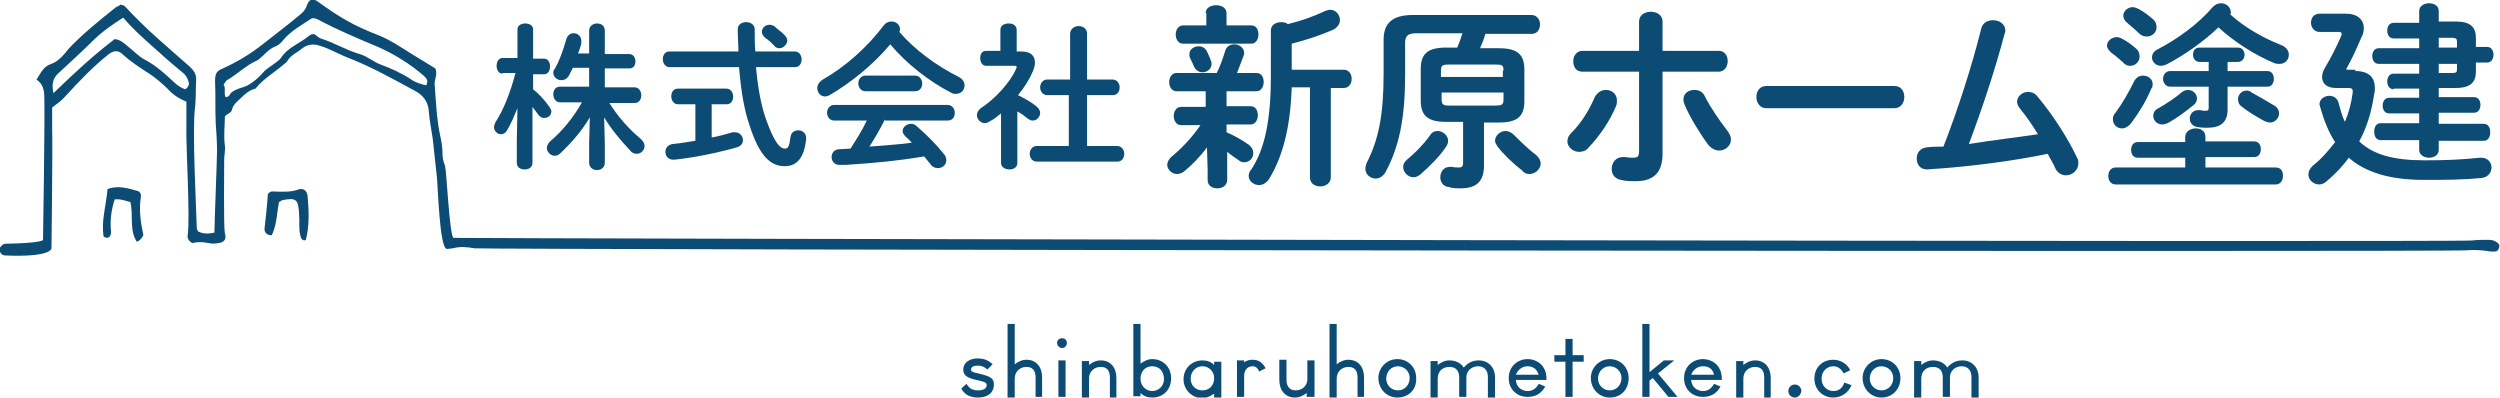
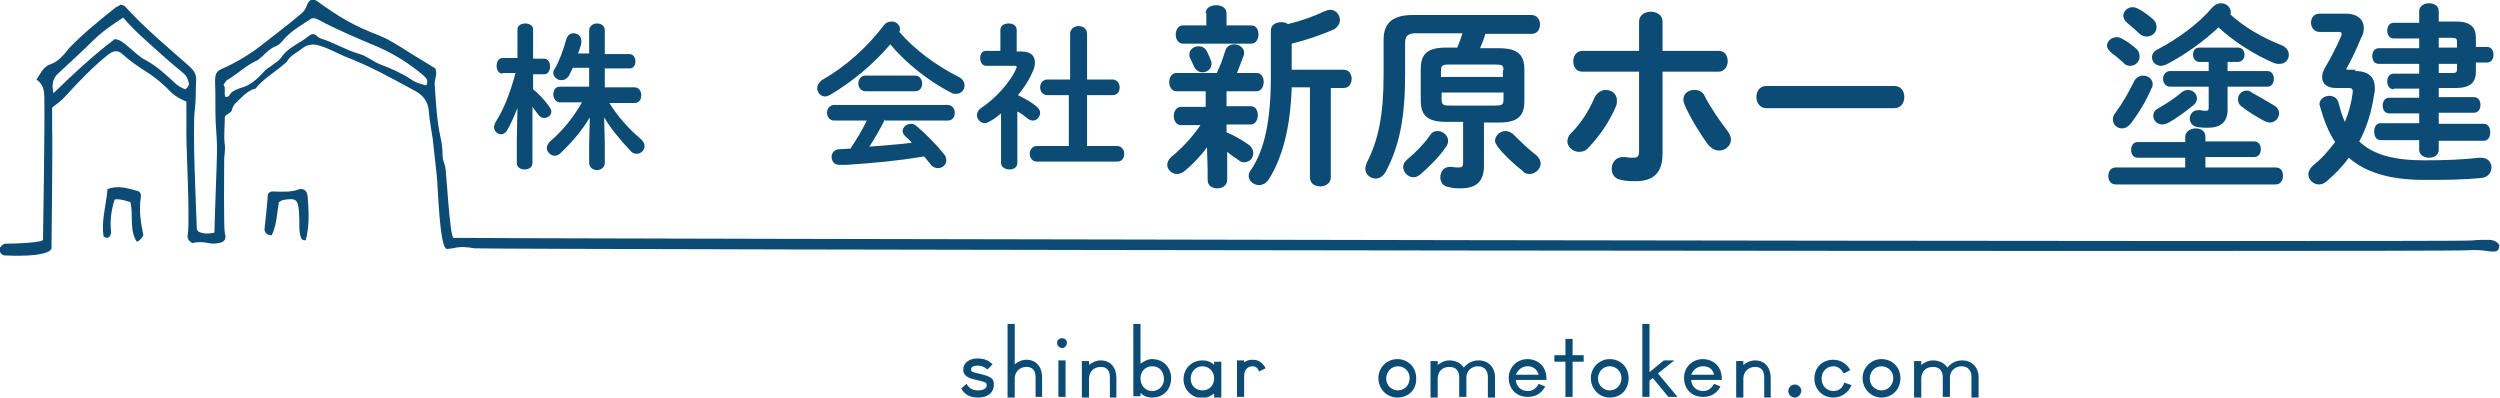
<svg xmlns="http://www.w3.org/2000/svg" version="1.1" id="レイヤー_1" x="0px" y="0px" viewBox="0 0 383.6 61" style="enable-background:new 0 0 383.6 61;" xml:space="preserve">
  <style type="text/css">
	.st0{fill:#0B4B74;}
</style>
  <g>
    <g>
      <path class="st0" d="M150.1,61c-1.2,0-2.1-0.4-2.6-1.4l0.8-0.7c0.5,0.8,1,1,1.8,1c0.8,0,1.3-0.3,1.3-0.8c0-0.4-0.2-0.5-2-0.9    c-1.2-0.3-1.6-0.8-1.6-1.5c0-1,0.9-1.7,2.2-1.7c1,0,1.7,0.3,2.3,0.9l-0.8,0.8c-0.4-0.4-0.9-0.6-1.5-0.6c-0.6,0-1,0.2-1,0.6    c0,0.3,0.1,0.4,1.5,0.7c1.6,0.4,2,0.7,2,1.6C152.5,60.3,151.5,61,150.1,61z" />
      <path class="st0" d="M158.9,60.9v-3c0-1.1-0.5-1.6-1.4-1.6c-1,0-1.8,0.7-1.8,1.8v2.9h-1.1V49.7h1.1v6.2c0.5-0.4,1.1-0.7,1.8-0.7    c1.5,0,2.4,1.1,2.4,2.7v3H158.9z" />
      <path class="st0" d="M163,53.4c-0.4,0-0.8-0.3-0.8-0.8c0-0.4,0.3-0.7,0.8-0.7c0.4,0,0.7,0.3,0.7,0.7C163.7,53,163.4,53.4,163,53.4    z M162.4,60.9v-5.6h1.1v5.6H162.4z" />
      <path class="st0" d="M170.3,60.9v-3c0-1.1-0.5-1.6-1.4-1.6c-1,0-1.8,0.7-1.8,1.8v2.9H166v-5.6h1.1v0.6c0.5-0.4,1.1-0.7,1.8-0.7    c1.5,0,2.4,1.1,2.4,2.7v3H170.3z" />
      <path class="st0" d="M176.8,61c-0.7,0-1.3-0.2-1.8-0.7v0.5h-1.1V49.7h1.1v6.1c0.6-0.4,1.1-0.7,1.8-0.7c1.7,0,2.9,1.3,2.9,2.9    C179.7,59.8,178.5,61,176.8,61z M176.8,56.2c-1.1,0-1.8,0.8-1.8,1.9c0,1.1,0.8,1.9,1.8,1.9c1,0,1.8-0.8,1.8-1.8    C178.6,57,177.9,56.2,176.8,56.2z" />
      <path class="st0" d="M186.3,60.9v-0.5c-0.6,0.4-1.2,0.7-1.8,0.7c-1.6,0-2.9-1.3-2.9-2.9c0-1.7,1.3-2.9,2.9-2.9    c0.7,0,1.3,0.2,1.8,0.7v-0.5h1.1v5.6H186.3z M184.5,56.2c-1,0-1.8,0.8-1.8,1.9c0,1.1,0.8,1.8,1.8,1.8c1.1,0,1.8-0.8,1.8-1.9    C186.3,57,185.5,56.2,184.5,56.2z" />
      <path class="st0" d="M193.2,57c-0.2-0.5-0.5-0.8-1-0.8c-0.8,0-1.3,0.6-1.3,1.5v3.2h-1.1v-5.6h1.1v0.3c0.4-0.3,0.8-0.4,1.3-0.4    c0.9,0,1.5,0.4,2,1.3L193.2,57z" />
-       <path class="st0" d="M200.5,60.9v-0.6c-0.5,0.4-1.1,0.7-1.8,0.7c-1.5,0-2.4-1.1-2.4-2.7v-3.1h1.1v3.1c0,1,0.5,1.6,1.4,1.6    c1,0,1.8-0.7,1.8-1.7v-2.9h1.1v5.6H200.5z" />
-       <path class="st0" d="M208.3,60.9v-3c0-1.1-0.5-1.6-1.4-1.6c-1,0-1.8,0.7-1.8,1.8v2.9h-1.1V49.7h1.1v6.2c0.5-0.4,1.1-0.7,1.8-0.7    c1.5,0,2.4,1.1,2.4,2.7v3H208.3z" />
      <path class="st0" d="M214.4,61c-1.6,0-2.9-1.3-2.9-3c0-1.6,1.3-2.9,2.9-2.9c1.7,0,2.9,1.3,2.9,2.9C217.4,59.8,216.1,61,214.4,61z     M214.5,56.2c-1,0-1.8,0.8-1.8,1.9c0,1,0.8,1.8,1.8,1.8c1,0,1.8-0.8,1.8-1.9C216.3,57,215.5,56.2,214.5,56.2z" />
      <path class="st0" d="M228.3,60.9v-3.1c0-1-0.6-1.6-1.5-1.6c-1,0-1.8,0.7-1.8,1.7v3h-1.1v-3c0-1-0.5-1.6-1.5-1.6    c-1.1,0-1.8,0.7-1.8,1.8v2.9h-1.1v-5.6h1.1v0.6c0.5-0.4,1.1-0.7,1.8-0.7c0.8,0,1.7,0.3,2.2,1.1c0.6-0.7,1.3-1.1,2.3-1.1    c1.5,0,2.5,1.1,2.5,2.6v3.1H228.3z" />
      <path class="st0" d="M232.6,58.4c0.1,1,0.9,1.6,1.8,1.6c0.8,0,1.3-0.4,1.7-1.1l1,0.4c-0.6,1.1-1.5,1.6-2.7,1.6    c-1.7,0-2.9-1.2-2.9-2.9c0-1.7,1.3-2.9,2.9-2.9c1.1,0,2.1,0.6,2.5,1.4c0.3,0.5,0.4,1.1,0.4,1.8H232.6z M234.4,56.2    c-0.8,0-1.5,0.5-1.8,1.3h3.5C235.8,56.6,235.2,56.2,234.4,56.2z" />
      <path class="st0" d="M241.3,55.5v5.4h-1.1v-5.4h-1.7v-1h1.7V52h1.1v2.5h1.7v1H241.3z" />
      <path class="st0" d="M247,61c-1.6,0-2.9-1.3-2.9-3c0-1.6,1.3-2.9,2.9-2.9c1.7,0,2.9,1.3,2.9,2.9C249.9,59.8,248.7,61,247,61z     M247,56.2c-1,0-1.8,0.8-1.8,1.9c0,1,0.8,1.8,1.8,1.8c1,0,1.8-0.8,1.8-1.9C248.8,57,248,56.2,247,56.2z" />
      <path class="st0" d="M256,60.9l-2.4-2.9l-0.5,0.4v2.5h-1.1V49.7h1.1v7.4l2.2-1.8h1.6l-2.5,2l3,3.6H256z" />
      <path class="st0" d="M259.5,58.4c0.1,1,0.9,1.6,1.8,1.6c0.8,0,1.3-0.4,1.7-1.1l1,0.4c-0.6,1.1-1.5,1.6-2.7,1.6    c-1.7,0-2.9-1.2-2.9-2.9c0-1.7,1.3-2.9,2.9-2.9c1.1,0,2.1,0.6,2.5,1.4c0.3,0.5,0.4,1.1,0.4,1.8H259.5z M261.3,56.2    c-0.8,0-1.5,0.5-1.8,1.3h3.5C262.8,56.6,262.2,56.2,261.3,56.2z" />
      <path class="st0" d="M270.7,60.9v-3c0-1.1-0.5-1.6-1.4-1.6c-1,0-1.8,0.7-1.8,1.8v2.9h-1.1v-5.6h1.1v0.6c0.5-0.4,1.1-0.7,1.8-0.7    c1.5,0,2.4,1.1,2.4,2.7v3H270.7z" />
      <path class="st0" d="M275.4,61c-0.5,0-1-0.4-1-1c0-0.5,0.4-1,1-1c0.5,0,1,0.4,1,1C276.3,60.6,275.9,61,275.4,61z" />
      <path class="st0" d="M281.3,61c-1.7,0-2.9-1.3-2.9-2.9c0-1.7,1.2-2.9,2.9-2.9c1.1,0,2.1,0.6,2.6,1.6l-1,0.5    c-0.4-0.7-0.9-1.1-1.6-1.1c-1,0-1.8,0.8-1.8,1.9c0,1.1,0.8,1.9,1.8,1.9c0.8,0,1.4-0.4,1.7-1.3l1.1,0.4    C283.6,60.3,282.5,61,281.3,61z" />
      <path class="st0" d="M288.7,61c-1.6,0-2.9-1.3-2.9-3c0-1.6,1.3-2.9,2.9-2.9c1.7,0,2.9,1.3,2.9,2.9C291.6,59.8,290.3,61,288.7,61z     M288.7,56.2c-1,0-1.8,0.8-1.8,1.9c0,1,0.8,1.8,1.8,1.8c1,0,1.8-0.8,1.8-1.9C290.5,57,289.7,56.2,288.7,56.2z" />
      <path class="st0" d="M302.5,60.9v-3.1c0-1-0.6-1.6-1.5-1.6c-1,0-1.8,0.7-1.8,1.7v3h-1.1v-3c0-1-0.5-1.6-1.5-1.6    c-1.1,0-1.8,0.7-1.8,1.8v2.9h-1.1v-5.6h1.1v0.6c0.5-0.4,1.1-0.7,1.8-0.7c0.8,0,1.7,0.3,2.2,1.1c0.6-0.7,1.3-1.1,2.3-1.1    c1.5,0,2.5,1.1,2.5,2.6v3.1H302.5z" />
    </g>
  </g>
  <g>
    <g>
      <g>
        <path class="st0" d="M46.7,36.9c-0.4-0.1-0.5-0.3-0.6-0.7c-0.3-1.1-0.1-2.2-0.2-3.2c-0.1-2.4-0.4-2.7-2.5-2.3     c-0.2,0-0.3,0.2-0.6,0.3c-0.3,1.6-0.3,3.4-1.1,5.1c-0.7,0-1.2-0.4-1.1-1.1c0.2-1.8,0.4-3.6,0.5-5.2c0.4-0.6,0.9-0.4,1.3-0.4     c1.1,0,2.2,0.1,3.3-0.3c0.8-0.3,1.4,0.1,1.5,1c0.2,2.3,0.3,4.6-0.3,6.8C46.9,36.8,46.8,36.8,46.7,36.9z" />
        <path class="st0" d="M22,36.1c-0.3,0.5-0.5,0.8-1,1c-1.2-1.8-0.5-4.1-1-6.1c-0.8-0.2-1.5-0.5-2.4-0.4c-0.5,1.5-0.7,3-0.6,4.5     c0,0.3,0.1,0.5,0,0.8c-0.1,0.5-0.5,0.8-1.1,0.4c-0.4-2.4,0.4-4.8,0.6-7.3c1.7-0.6,3.1-0.1,4.6,0.3c0.4,0.1,0.6,0.5,0.5,1     C21.3,32.3,21.6,34.2,22,36.1z" />
        <path class="st0" d="M381.9,36.8c-0.9,0-1.7,0-2.6,0.1c-2.9,0.3-306.8-0.3-309.7-0.4c-0.6,0-1.1-10.4-1.3-11     c-0.2-0.6-0.4-1.1-0.4-1.8c0-0.9-0.1-1.7-0.3-2.6c-0.6-2.7-0.7-5.4-0.9-8.1c-0.1-0.8,0.5-1.5,0.1-2.5c-1.2-0.7-2.4-1.5-3.6-2.2     c-1.6-1-3.2-2.1-4.9-2.8c-4.1-1.6-6-2.7-9.6-5.3c-0.7-0.5-1.3-0.3-1.6,0.6c-0.2,0.6-0.5,1-1,1.4c-1.9,1.6-3.9,3.1-5.8,4.6     c-1.9,1.5-3.9,2.7-6.1,3.7c-1,0.4-1.2,0.8-1.2,2c0.1,2.1,0,4.3,0.1,6.4c0.1,1.4,0.2,2.8,0.2,4.2c0,1.4-0.4,11.3-0.4,12.6     c-1,0.2-1.8,0.2-2.5-0.2c-0.1-0.2-0.2-0.3-0.2-0.4c-0.1-3.2-0.7-15.1-0.3-18.4c0.2-1.5,0.1-3,0.2-4.5c0-0.8-0.3-1.3-0.9-1.9     c-3.4-3-6.9-5.9-10-9.3c-0.2-0.2-0.4-0.2-0.7-0.3c-0.2,0.2-0.5,0.3-0.7,0.4c-2.5,2-5,4-7.2,6.3C9.9,8.3,9,9.4,7.9,9.8     c-1.3,0.4-1.6,1.4-2.3,2.4c1,0.7,1.2,1.6,1.2,2.8c0.1,3.4-0.2,21.8-0.2,21.8s0.1,0.5-5.8,0.6c-0.3,0-0.6,0.3-0.8,0.6l0,0     c-0.2,0.6,0.2,1.2,0.8,1.2c7.2,0.3,7.1-1.1,7.1-1.1S8.1,22,8,19.7c0-1.1,0-2.1,0-3.2c0.8-0.6,1.5-1.1,2.1-1.8     c2.1-2.3,4.2-4.5,6.6-6.4c0.8-0.6,1.5-0.6,2.2,0.1c1.2,1.1,2.6,2,4,2.9c0.8,0.5,2.1,1.6,2.8,2.3c0.8,0.9,1.7,1.5,2.9,2     c0,1.4,0,2.6,0,3.8c-0.1,2.7,0.6,14,0.2,16.7c-0.1,0.5,0.2,0.9,0.7,1.2c0.8-0.2,1.6-0.2,2.5,0c0.5,0.1,1,0.1,1.5,0     c0.9-0.1,1.3-0.6,1-1.5c-0.2-0.9-0.1-10.4-0.1-11.3c0-0.7,0.2-1.5,0.1-2.2c-0.2-1.5,0-3,0-4.4c0.3-0.5,1-0.5,1.1-1.1     c0.2-0.8,0.8-1.2,1.3-1.7c0.7-0.7,1.4-1.3,2.3-1.5c1.2-1.5,2.8-2.4,4.2-3.6c0.2-0.2,0.4-0.3,0.6-0.5c0.6-1.1,1.6-1.4,2.4-2.1     c0.8-0.6,1.7-0.7,2.6-0.4c1.4,0.4,2.6,1.1,4,1.7c3.7,1.4,7.1,3.3,10.6,5.2c1.2,0.6,2.1,1.6,2.2,3.2c0.1,1.4,0.4,2.8,0.6,4.2     c0.2,1.8,0.4,3.6,0.6,5.5c0.2,1.3,0.4,11.5,1.6,11.4c0.3,0,0.6-0.1,0.9-0.1c1.1-0.3,2.2-0.2,3.3,0c1.7,0.2,304.2,0.6,305.9,0.3     c0.8-0.1,2.1,0,2.9,0.1c0.4,0.1,0.7,0.1,1.1,0.1c0.5,0,0.8-0.3,0.8-1C383.2,37.1,382.6,36.8,381.9,36.8z M28.4,13.7     c-0.5-0.2-1.1-0.5-1.6-1c-1.4-1.3-2.8-2.6-4.5-3.5c-1-0.5-1.8-1.4-2.7-2.1c-0.6-0.5-1.1-1-2-1.1c-3.3,2.5-6.3,5.3-9.4,8.3     c-0.3-1.4-0.1-2.3,0.8-3.1c1.7-1.6,3.5-3.2,5.2-4.9c1.4-1.4,3-2.5,4.7-3.6c1.7,2,3.7,3.7,5.6,5.4c1.2,1.1,2.4,2.1,3.6,3.1     c0.5,0.4,0.8,1,0.9,1.7C28.9,13.2,28.8,13.5,28.4,13.7z M65.4,13.1c-0.8-0.2-1.6-0.4-2.3-0.9c-1.5-1-3.1-1.7-4.7-2.3     c-1.1-0.4-2.1-1.3-3.2-1.6c-2.1-0.6-4-1.8-6-2.4c-0.2-0.1-0.4-0.2-0.6-0.4c-0.4-0.4-0.8-0.3-1.2,0c-1.4,1.2-3.2,1.7-4.3,3.4     c-0.3,0.4-0.8,0.7-1.2,1c-0.5,0.4-1.1,0.7-1.5,1.2c-0.7,0.8-1.5,1.5-2.4,2c-0.4,0.2-0.7,0.3-1.1,0.4c-0.5,0.2-0.9,0.3-1.4,0.7     c-0.3,0.3-0.3,0.7-0.9,0.7c-0.3-0.6,0.1-1.4-0.3-1.9c0.3-0.4,0.4-0.7,0.7-0.8c1.5-0.9,2.8-2.2,4.4-2.9c0.4-0.2,0.6-0.5,0.9-0.7     c0.6-0.6,1.2-1.2,2-1.5c0.5-0.2,0.8-0.5,1.2-1c1.2-1.4,2.7-2.2,4.2-3.2c0.3-0.2,0.7-0.1,1.1,0.1c3,1.6,6.1,2.9,9.2,4.2     c2.5,1.1,4.9,2.6,7,4.4C65.4,12,65.8,12.3,65.4,13.1z" />
      </g>
    </g>
  </g>
  <g>
    <path class="st0" d="M77.1,11.3c-0.6,0-0.9-0.6-0.9-1.2c0-0.6,0.3-1.2,0.9-1.2h2.3V4.5c0-0.6,0.6-0.9,1.2-0.9   c0.6,0,1.2,0.3,1.2,0.9V9h1.7c0.6,0,0.9,0.6,0.9,1.2c0,0.6-0.3,1.2-0.9,1.2h-1.7v2.3c0.9,0.7,1.8,1.7,2.5,2.7   c0.2,0.3,0.3,0.5,0.3,0.7c0,0.6-0.5,1-1.1,1c-0.3,0-0.6-0.1-0.9-0.5c-0.3-0.4-0.6-0.8-0.9-1.2V25c0,0.7-0.6,1-1.2,1   c-0.6,0-1.2-0.3-1.2-1v-3.5l0.1-4.9c-0.5,1.2-1,2.4-1.6,3.4c-0.2,0.4-0.6,0.6-0.9,0.6c-0.6,0-1.1-0.5-1.1-1.1   c0-0.2,0.1-0.4,0.2-0.7c1.3-2,2.3-4.6,3.1-7.6H77.1z M97.4,13.4c0.6,0,1,0.6,1,1.2s-0.3,1.2-1,1.2h-3.9c1.3,2.1,3,4,4.8,5.5   c0.4,0.4,0.6,0.7,0.6,1.1c0,0.7-0.6,1.2-1.2,1.2c-0.3,0-0.7-0.1-1-0.5c-1.6-1.7-3-3.4-4-5.1l0.1,4v3c0,0.7-0.6,1.1-1.2,1.1   c-0.6,0-1.2-0.4-1.2-1.1v-3l0.1-4c-1.1,1.9-2.7,3.8-4.5,5.5c-0.3,0.3-0.6,0.4-0.9,0.4c-0.6,0-1.2-0.6-1.2-1.2c0-0.3,0.2-0.7,0.5-1   c1.9-1.6,3.6-3.7,4.9-6h-3.4c-0.6,0-1-0.6-1-1.2s0.3-1.2,1-1.2h4.5v-2.9h-2.5c-0.2,0.4-0.4,0.8-0.6,1.2c-0.3,0.5-0.7,0.7-1.2,0.7   c-0.6,0-1.2-0.5-1.2-1.1c0-0.2,0-0.4,0.2-0.6c0.7-1.2,1.3-2.8,1.8-4.6c0.2-0.6,0.6-0.9,1.1-0.9c0.6,0,1.2,0.4,1.2,1.2   c0,0.1,0,0.2,0,0.3c-0.1,0.5-0.3,1.1-0.5,1.6h1.7V4.7c0-0.7,0.6-1.1,1.2-1.1c0.6,0,1.2,0.3,1.2,1.1v3.6h3.8c0.6,0,0.9,0.6,0.9,1.1   c0,0.6-0.3,1.1-0.9,1.1h-3.8v2.9H97.4z" />
-     <path class="st0" d="M113.3,7.9c0-1.1-0.1-2.2-0.1-3.4c0-0.8,0.7-1.1,1.3-1.1c0.7,0,1.3,0.4,1.3,1.1c0,1.2,0,2.3,0.1,3.4h6.1   c0.6,0,1,0.6,1,1.2c0,0.6-0.3,1.2-1,1.2h-6c0.3,3.3,0.8,5.9,1.5,7.9c1.3,3.7,2.2,4.6,2.9,4.6c0.5,0,0.7-0.2,0.9-1.8   c0.1-0.7,0.6-1,1.2-1c0.6,0,1.2,0.4,1.2,1.2v0.1c-0.3,2.9-1.4,4.2-3.3,4.2c-2.2,0-3.9-1.6-5.4-6.3c-0.8-2.3-1.3-5.2-1.6-8.9h-10.7   c-0.6,0-1-0.6-1-1.2c0-0.6,0.3-1.2,1-1.2H113.3z M106.7,16H104c-0.6,0-1-0.6-1-1.2c0-0.6,0.3-1.2,1-1.2h7.5c0.6,0,1,0.6,1,1.2   c0,0.6-0.3,1.2-1,1.2h-2.3v5.1c1.1-0.2,2.2-0.5,3.2-0.8c0.1,0,0.2,0,0.4,0c0.7,0,1.2,0.6,1.2,1.2c0,0.5-0.3,0.9-0.9,1.1   c-2.8,0.8-6.6,1.6-9.6,1.9h-0.2c-0.8,0-1.2-0.6-1.2-1.2c0-0.6,0.4-1.1,1.1-1.2c1.1-0.1,2.3-0.3,3.5-0.5V16z M120.3,5.3   c0.3,0.3,0.5,0.6,0.5,0.9c0,0.6-0.6,1.2-1.2,1.2c-0.3,0-0.6-0.1-0.8-0.4c-0.5-0.5-0.8-0.8-1.4-1.2c-0.3-0.3-0.5-0.6-0.5-0.9   c0-0.6,0.5-1.1,1.2-1.1c0.2,0,0.5,0.1,0.7,0.2C119.3,4.5,119.8,4.8,120.3,5.3z" />
    <path class="st0" d="M147.1,11.8c0.6,0.3,0.9,0.8,0.9,1.3c0,0.7-0.5,1.3-1.3,1.3c-0.3,0-0.5,0-0.8-0.2c-3.3-1.7-6.8-4.4-9.3-7.4   c-2.5,3-5.9,5.8-9.3,7.8c-0.2,0.1-0.5,0.2-0.7,0.2c-0.7,0-1.2-0.6-1.2-1.3c0-0.4,0.2-0.8,0.7-1.2c3.7-2.1,7-5.1,9.5-8.4   c0.3-0.4,0.7-0.6,1.2-0.6c0.7,0,1.3,0.5,1.3,1.2c0,0.1,0,0.2-0.1,0.4C140.3,7.6,143.7,10.1,147.1,11.8z M135.8,18.3   c-0.7,1.4-1.5,2.8-2.4,4.2c2.2-0.2,4.3-0.3,6.5-0.6c-0.3-0.4-0.7-0.7-1-1c-0.3-0.3-0.4-0.6-0.4-0.8c0-0.6,0.6-1.1,1.3-1.1   c0.3,0,0.6,0.1,0.9,0.4c1.4,1.2,3,2.8,4.1,4.2c0.3,0.3,0.4,0.7,0.4,1c0,0.7-0.6,1.2-1.3,1.2c-0.4,0-0.9-0.2-1.2-0.7   c-0.3-0.4-0.6-0.7-0.9-1.1c-4.2,0.7-7.5,1-12,1.3c-0.2,0-0.7,0-1,0c-0.8,0-1.2-0.6-1.2-1.2s0.4-1.2,1.2-1.2l1.7-0.1   c0.9-1.4,1.8-2.8,2.5-4.3H128c-0.7,0-1.1-0.6-1.1-1.2c0-0.6,0.4-1.2,1.1-1.2h17.4c0.7,0,1.1,0.6,1.1,1.2c0,0.6-0.3,1.2-1.1,1.2   H135.8z M140.4,11.6c0.7,0,1.1,0.6,1.1,1.2c0,0.6-0.3,1.2-1.1,1.2h-7.6c-0.7,0-1.1-0.6-1.1-1.2c0-0.6,0.4-1.2,1.1-1.2H140.4z" />
    <path class="st0" d="M156.1,25c0,0.7-0.6,1-1.2,1c-0.6,0-1.3-0.3-1.3-1v-7.6c-0.6,0.5-1.1,0.9-1.7,1.2c-0.3,0.2-0.6,0.3-0.8,0.3   c-0.6,0-1.2-0.6-1.2-1.2c0-0.4,0.2-0.8,0.6-1.1c2.3-1.5,4.5-4,5.4-6c0-0.1,0.1-0.2,0.1-0.3c0-0.2-0.1-0.2-0.4-0.2h-4.3   c-0.6,0-0.9-0.6-0.9-1.2c0-0.6,0.3-1.1,0.9-1.1h2.2V4.6c0-0.7,0.6-1,1.3-1c0.6,0,1.2,0.3,1.2,1v3.3h0.7c1.4,0,2.1,0.6,2.1,1.7   c0,0.4-0.1,0.8-0.3,1.3c-0.5,1.2-1.3,2.5-2.3,3.7c1,0.5,2.1,1.1,2.8,1.7c0.4,0.3,0.6,0.7,0.6,1c0,0.6-0.5,1.2-1.1,1.2   c-0.3,0-0.5-0.1-0.8-0.3c-0.5-0.4-1-0.8-1.6-1.1V25z M164.2,14.6h-3.5c-0.7,0-1.1-0.6-1.1-1.2c0-0.6,0.4-1.2,1.1-1.2h3.5v-7   c0-0.8,0.7-1.2,1.3-1.2c0.7,0,1.3,0.4,1.3,1.2v7h3.9c0.7,0,1.1,0.6,1.1,1.2c0,0.6-0.3,1.2-1.1,1.2h-3.9v7.8h4.6   c0.7,0,1.1,0.6,1.1,1.2c0,0.6-0.3,1.2-1.1,1.2h-12.3c-0.7,0-1.1-0.6-1.1-1.2c0-0.6,0.4-1.2,1.1-1.2h4.9V14.6z" />
    <path class="st0" d="M185.2,22.6c-1,1.4-2.3,2.7-3.5,3.7c-0.4,0.3-0.8,0.4-1.1,0.4c-0.8,0-1.5-0.7-1.5-1.4c0-0.4,0.2-0.8,0.6-1.2   c1.6-1.3,3.2-3,4.5-4.9h-3c-0.7,0-1.1-0.7-1.1-1.4s0.4-1.4,1.1-1.4h3.8V14h-4.5c-0.7,0-1.1-0.7-1.1-1.4s0.4-1.4,1.1-1.4h6.2   c0.5-1,0.9-2.1,1.3-3.4c0.2-0.7,0.8-1,1.4-1c0.7,0,1.5,0.5,1.5,1.3c0,0.1,0,0.3-0.1,0.5c-0.4,1-0.7,1.9-1,2.6h3   c0.8,0,1.1,0.7,1.1,1.4s-0.4,1.4-1.1,1.4h-4.6v2.3h3.7c0.8,0,1.1,0.7,1.1,1.4s-0.4,1.4-1.1,1.4h-3.7v1.2c1.2,0.5,2.4,1.2,3.4,1.9   c0.5,0.4,0.7,0.8,0.7,1.3c0,0.8-0.6,1.4-1.4,1.4c-0.3,0-0.6-0.1-0.8-0.3c-0.6-0.4-1.2-0.8-1.8-1.3v4.3c0,0.9-0.8,1.3-1.5,1.3   c-0.8,0-1.5-0.4-1.5-1.3v-1.5L185.2,22.6z M185,2c0-0.8,0.8-1.2,1.6-1.2c0.8,0,1.6,0.4,1.6,1.2v1.9h3.8c0.8,0,1.1,0.7,1.1,1.4   s-0.4,1.4-1.1,1.4h-10.5c-0.7,0-1.1-0.7-1.1-1.4s0.4-1.4,1.1-1.4h3.6V2z M185.9,9.8c0,0.8-0.7,1.3-1.4,1.3c-0.5,0-1-0.3-1.3-0.9   c-0.2-0.5-0.3-0.7-0.6-1.3c-0.1-0.2-0.1-0.4-0.1-0.6c0-0.7,0.7-1.2,1.4-1.2c0.5,0,1,0.2,1.3,0.8c0.2,0.5,0.4,0.8,0.6,1.4   C185.9,9.5,185.9,9.6,185.9,9.8z M195,4.7c0-0.9,0.8-1.3,1.6-1.3c0.4,0,0.8,0.1,1,0.3c2.1-0.5,4-1.2,5.7-2c0.3-0.1,0.5-0.2,0.8-0.2   c0.9,0,1.5,0.8,1.5,1.6c0,0.5-0.3,1-0.9,1.4c-1.8,0.8-4.1,1.6-6.5,2.2v4h8c0.8,0,1.2,0.7,1.2,1.4c0,0.7-0.4,1.4-1.2,1.4h-2v13.7   c0,0.9-0.8,1.4-1.6,1.4c-0.8,0-1.6-0.4-1.6-1.4V13.4h-2.8c-0.2,6.2-1.4,10.7-3.5,14.1c-0.4,0.6-1,0.9-1.5,0.9   c-0.8,0-1.6-0.6-1.6-1.4c0-0.3,0.1-0.7,0.4-1c2-3,3-7.4,3-14.2V4.7z" />
    <path class="st0" d="M221.9,18.7c-2.9,0-3.9-1-3.9-3.3v-4.8c0-2.3,1-3.3,3.9-3.3h1.7c0.3-0.7,0.6-1.5,0.8-2.2h-7   c-1.4,0-1.8,0.4-1.8,1.5v4.9c0,6.6-0.9,11-3,14.9c-0.4,0.7-1,1-1.5,1c-0.8,0-1.6-0.6-1.6-1.5c0-0.3,0.1-0.6,0.2-0.9   c1.8-3.5,2.6-7.3,2.6-13.6V6.1c0-2.5,1.3-3.8,4.5-3.8H235c0.8,0,1.3,0.7,1.3,1.4c0,0.8-0.4,1.5-1.3,1.5h-7.1   c-0.2,0.8-0.5,1.5-0.8,2.2h2.9c2.9,0,3.9,1,3.9,3.3v4.8c0,2.3-1,3.3-3.9,3.3h-2.3v6.6c0,2.4-1.1,3.5-3.6,3.5c-0.6,0-1.2,0-1.8-0.2   c-0.9-0.1-1.3-0.8-1.3-1.5c0-0.8,0.5-1.6,1.5-1.6c0.1,0,0.2,0,0.3,0c0.4,0.1,0.7,0.1,1,0.1c0.5,0,0.7-0.1,0.7-0.8v-6.2H221.9z    M220.6,20.1c0.8,0,1.6,0.7,1.6,1.5c0,0.3-0.1,0.6-0.3,0.9c-1,1.5-2.6,3.1-4,4.3c-0.3,0.2-0.6,0.4-1,0.4c-0.9,0-1.6-0.8-1.6-1.6   c0-0.4,0.2-0.8,0.7-1.2c1.1-0.9,2.4-2.2,3.4-3.6C219.7,20.3,220.1,20.1,220.6,20.1z M230.7,10.8c0-0.8-0.2-0.9-1.3-0.9h-7   c-1,0-1.3,0.1-1.3,0.9v1h9.5V10.8z M229.4,16.2c1,0,1.3-0.1,1.3-0.9v-1.1h-9.5v1.1c0,0.9,0.5,0.9,1.3,0.9H229.4z M229.8,22.5   c-0.2-0.3-0.4-0.6-0.4-0.9c0-0.8,0.8-1.5,1.6-1.5c0.4,0,0.9,0.2,1.3,0.6c0.8,0.8,2.2,2.2,3.3,3c0.5,0.4,0.8,0.9,0.8,1.4   c0,0.8-0.8,1.6-1.7,1.6c-0.4,0-0.8-0.1-1.1-0.5C232.3,25.2,230.6,23.6,229.8,22.5z" />
    <path class="st0" d="M246.4,13.8c0.9,0,1.7,0.6,1.7,1.6c0,0.2,0,0.5-0.1,0.8c-1,2.4-2.5,4.6-4.3,6.5c-0.4,0.5-1,0.6-1.4,0.6   c-1,0-1.8-0.8-1.8-1.6c0-0.5,0.2-0.9,0.6-1.3c1.5-1.5,2.7-3.4,3.6-5.5C245.1,14.2,245.7,13.8,246.4,13.8z M255.1,23.6   c0,3-1.5,4.2-4.1,4.2c-0.7,0-1.5,0-2.3-0.2c-1-0.2-1.4-0.9-1.4-1.7c0-0.9,0.6-1.8,1.7-1.8c0.1,0,0.2,0,0.3,0   c0.6,0.1,0.9,0.1,1.3,0.1c0.7,0,0.9-0.2,0.9-1.1V11h-8.7c-1,0-1.4-0.8-1.4-1.6c0-0.8,0.5-1.6,1.4-1.6h8.7V3.3c0-1,0.9-1.5,1.8-1.5   c0.9,0,1.8,0.5,1.8,1.5v4.5h8.6c1,0,1.4,0.8,1.4,1.6c0,0.8-0.5,1.6-1.4,1.6h-8.6V23.6z M265,20c0.4,0.5,0.6,1,0.6,1.4   c0,1-0.9,1.7-1.8,1.7c-0.6,0-1.2-0.3-1.7-0.9c-1.2-1.6-2.8-4.2-3.6-6.1c-0.1-0.3-0.2-0.5-0.2-0.8c0-1,0.8-1.5,1.7-1.5   c0.7,0,1.3,0.3,1.6,1C262.4,16.4,263.9,18.6,265,20z" />
    <path class="st0" d="M290.7,13.2c1,0,1.5,0.8,1.5,1.7c0,0.8-0.5,1.7-1.5,1.7H271c-1,0-1.5-0.9-1.5-1.7c0-0.9,0.5-1.7,1.5-1.7H290.7   z" />
-     <path class="st0" d="M312.7,20.6c-0.9-1.5-1.9-2.9-2.8-4c-0.3-0.4-0.4-0.7-0.4-1c0-0.8,0.8-1.5,1.7-1.5c0.5,0,1.1,0.2,1.5,0.8   c2.2,2.6,4.6,6.3,6,9.3c0.2,0.3,0.2,0.6,0.2,0.9c0,1-0.9,1.8-1.9,1.8c-0.6,0-1.2-0.3-1.6-1c-0.3-0.8-0.8-1.5-1.2-2.3   c-5.3,1.1-11.5,1.9-17.1,2.3c-0.5,0-1.1,0.1-1.4,0.1c-1.1,0-1.6-0.8-1.6-1.7c0-0.8,0.5-1.6,1.6-1.7c0.8-0.1,1.7-0.1,2.5-0.1   c2.3-5.9,4.4-12.5,5.8-18.1c0.2-0.9,1-1.3,1.8-1.3c1,0,1.9,0.6,1.9,1.6c0,0.1,0,0.3-0.1,0.4c-1.4,5.4-3.5,11.7-5.5,17   C305.8,21.5,309.3,21.1,312.7,20.6z" />
    <path class="st0" d="M327.7,7.4c0.5,0.4,0.6,0.9,0.6,1.3c0,0.8-0.7,1.4-1.4,1.4c-0.4,0-0.8-0.1-1.1-0.5c-0.5-0.4-1.1-1-1.7-1.4   c-0.5-0.4-0.8-0.8-0.8-1.2c0-0.7,0.7-1.3,1.5-1.3c0.3,0,0.6,0.1,0.9,0.3C326.5,6.4,327.1,6.9,327.7,7.4z M335.3,24.2H328   c-0.7,0-1-0.6-1-1.2c0-0.6,0.3-1.2,1-1.2h7.3V21c0-0.8,0.8-1.3,1.6-1.3c0.8,0,1.5,0.4,1.5,1.3v0.7h7.5c0.7,0,1,0.6,1,1.2   c0,0.6-0.3,1.2-1,1.2h-7.5v1.6h10.8c0.8,0,1.1,0.6,1.1,1.3s-0.4,1.3-1.1,1.3h-24.6c-0.7,0-1.1-0.6-1.1-1.3s0.4-1.3,1.1-1.3h10.7   V24.2z M328.8,11.6c0.8,0,1.5,0.5,1.5,1.3c0,0.2,0,0.5-0.2,0.7c-0.8,1.9-1.9,3.7-3.1,5.3c-0.4,0.5-0.9,0.8-1.4,0.8   c-0.8,0-1.4-0.6-1.4-1.4c0-0.3,0.1-0.7,0.4-1c1.1-1.5,2-3.1,2.8-4.7C327.7,11.9,328.3,11.6,328.8,11.6z M330.3,2.9   c0.5,0.4,0.6,0.9,0.6,1.3c0,0.8-0.7,1.4-1.5,1.4c-0.4,0-0.8-0.1-1.2-0.5c-0.5-0.5-1.1-1-1.7-1.5c-0.5-0.4-0.7-0.8-0.7-1.2   c0-0.7,0.7-1.3,1.4-1.3c0.3,0,0.6,0.1,1,0.3C329.1,1.9,329.7,2.4,330.3,2.9z M350,6.9c0.8,0.3,1.2,0.9,1.2,1.5   c0,0.8-0.6,1.4-1.4,1.4c-0.2,0-0.5,0-0.8-0.1c-3.1-1.3-6.2-3.3-8.6-5.5c-2.3,2.2-5.3,4.3-8,5.7c-0.3,0.1-0.6,0.2-0.8,0.2   c-0.8,0-1.4-0.6-1.4-1.3c0-0.5,0.3-1,1-1.3c2.9-1.5,6.2-3.9,8.3-6.4c0.4-0.4,0.8-0.6,1.3-0.6c0.8,0,1.5,0.6,1.5,1.4   c0,0.1,0,0.2-0.1,0.3C344.4,4.2,347.2,5.8,350,6.9z M335.7,13.8c0.8,0,1.4,0.6,1.4,1.3c0,0.3-0.1,0.7-0.5,1c-1.2,1-2.7,2.1-4,2.8   c-0.3,0.1-0.6,0.2-0.8,0.2c-0.8,0-1.4-0.6-1.4-1.3c0-0.5,0.2-0.9,0.8-1.2c1.2-0.7,2.5-1.5,3.5-2.4   C335.1,13.9,335.4,13.8,335.7,13.8z M339,9.5h-1.5c-0.7,0-1-0.6-1-1.1c0-0.6,0.3-1.1,1-1.1h5.9c0.7,0,1,0.6,1,1.1   c0,0.6-0.4,1.1-1,1.1h-1.6v1.4h6.1c0.7,0,1,0.6,1,1.2c0,0.6-0.3,1.2-1,1.2h-6.1v3.5c0,2-1.1,2.8-3.1,2.8c-0.4,0-0.9,0-1.5-0.1   c-0.8-0.1-1.2-0.7-1.2-1.3c0-0.7,0.5-1.3,1.3-1.3c0.1,0,0.2,0,0.3,0c0.4,0.1,0.6,0.1,0.8,0.1c0.4,0,0.5-0.1,0.5-0.5v-3.2h-5.9   c-0.7,0-1.1-0.6-1.1-1.2c0-0.6,0.4-1.2,1.1-1.2h5.9V9.5z M348.8,16.1c0.6,0.3,0.9,0.8,0.9,1.3c0,0.7-0.6,1.4-1.4,1.4   c-0.2,0-0.5-0.1-0.8-0.2c-1.3-0.7-2.6-1.5-3.6-2.3c-0.4-0.3-0.5-0.7-0.5-1.1c0-0.7,0.6-1.3,1.3-1.3c0.3,0,0.6,0.1,0.8,0.3   C346.6,14.8,347.8,15.5,348.8,16.1z" />
    <path class="st0" d="M361.4,10.9c2.1,0,3,1,3,2.6c0,0.3,0,0.6-0.1,0.9c-0.4,2.7-1.1,5.1-2.3,7.3c2.1,2,5.2,2.9,10,2.9   c3.3,0,5.7-0.1,8.5-0.4h0.2c1.1,0,1.6,0.8,1.6,1.5c0,0.7-0.5,1.5-1.5,1.6c-3,0.3-5.5,0.3-8.9,0.3c-5.3,0-9-1.2-11.5-3.4   c-1,1.4-2.2,2.6-3.5,3.7c-0.4,0.3-0.7,0.4-1.1,0.4c-0.8,0-1.6-0.7-1.6-1.5c0-0.5,0.2-0.9,0.7-1.4c1.3-1,2.4-2.3,3.4-3.6   c-1-1.5-1.7-3.3-2.3-5.4c0-0.1-0.1-0.3-0.1-0.4c0-0.8,0.8-1.3,1.5-1.3c0.6,0,1.2,0.3,1.4,1c0.3,1.1,0.6,2.2,1,3   c0.6-1.4,1-2.9,1.2-4.5c0-0.1,0-0.2,0-0.2c0-0.4-0.2-0.5-0.7-0.5h-1.9c-1.4,0-2.1-0.7-2.1-1.7c0-0.5,0.2-1,0.5-1.5   c0.9-1.5,1.8-3.3,2.4-4.7c0.1-0.2,0.1-0.3,0.1-0.4c0-0.2-0.1-0.3-0.5-0.3h-2.9c-0.8,0-1.3-0.7-1.3-1.4c0-0.7,0.4-1.4,1.3-1.4h4.1   c1.7,0,2.7,0.9,2.7,2.2c0,0.5-0.1,1-0.4,1.5c-0.8,1.9-1.5,3.4-2.3,4.8l0.1,0.1H361.4z M367.3,13.7c-0.7,0-1-0.6-1-1.2   c0-0.6,0.3-1.2,1-1.2h3.9V9.8H365c-0.7,0-1-0.6-1-1.2c0-0.6,0.3-1.2,1-1.2h6.2V5.9h-3.9c-0.7,0-1-0.6-1-1.2c0-0.6,0.3-1.2,1-1.2   h3.9V1.7c0-0.8,0.8-1.2,1.5-1.2c0.8,0,1.5,0.4,1.5,1.2v1.6h2.6c2.3,0,3.1,0.9,3.1,2.5v1.4h1.7c0.7,0,1,0.6,1,1.2   c0,0.6-0.3,1.2-1,1.2h-1.7v1.4c0,1.6-0.8,2.5-3.1,2.5h-2.6v1.4h5.4c0.7,0,1,0.6,1,1.2c0,0.6-0.3,1.2-1,1.2h-5.4V19h6.9   c0.7,0,1,0.6,1,1.3s-0.3,1.3-1,1.3h-6.9V23c0,0.8-0.7,1.2-1.5,1.2c-0.7,0-1.5-0.4-1.5-1.2v-1.5h-5.9c-0.7,0-1-0.6-1-1.3   s0.3-1.3,1-1.3h5.9v-1.5h-4.6c-0.7,0-1-0.6-1-1.2c0-0.6,0.3-1.2,1-1.2h4.6v-1.4H367.3z M374.2,7.3h2.8V6.4c0-0.4-0.1-0.6-0.8-0.6   h-2V7.3z M374.2,9.8v1.4h2c0.7,0,0.8-0.1,0.8-0.6V9.8H374.2z" />
  </g>
</svg>